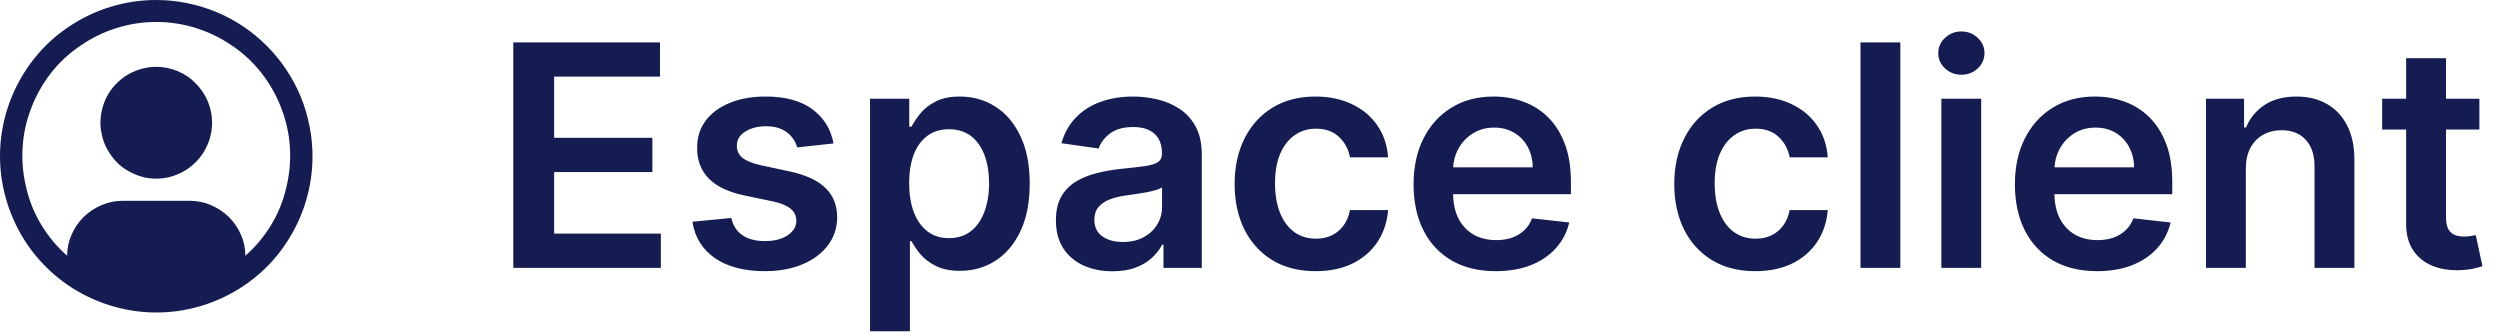
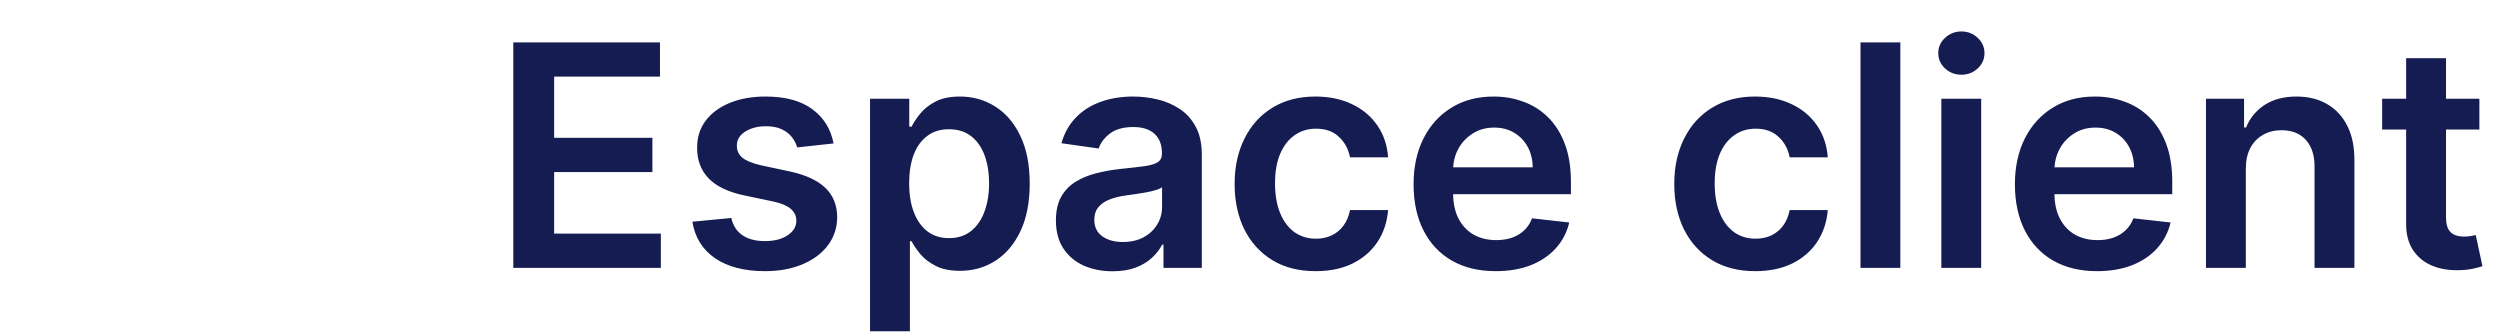
<svg xmlns="http://www.w3.org/2000/svg" width="112" height="15" viewBox="0 0 112 15" fill="none">
-   <path d="M7 2.994C6.754 2.994 6.512 3.031 6.275 3.104C6.038 3.176 5.815 3.281 5.605 3.418C5.405 3.555 5.225 3.719 5.065 3.91C4.906 4.102 4.781 4.311 4.689 4.539C4.598 4.767 4.539 5.004 4.512 5.25C4.484 5.496 4.498 5.742 4.553 5.988C4.598 6.234 4.68 6.465 4.799 6.679C4.917 6.893 5.063 7.091 5.236 7.273C5.41 7.447 5.605 7.59 5.824 7.704C6.043 7.818 6.271 7.902 6.508 7.957C6.754 8.003 7 8.014 7.246 7.991C7.492 7.968 7.729 7.907 7.957 7.807C8.185 7.715 8.395 7.59 8.586 7.431C8.777 7.271 8.941 7.091 9.078 6.891C9.215 6.681 9.32 6.458 9.393 6.221C9.465 5.984 9.502 5.742 9.502 5.496C9.502 5.168 9.438 4.851 9.311 4.546C9.183 4.241 9.001 3.969 8.764 3.732C8.536 3.495 8.267 3.313 7.957 3.186C7.647 3.058 7.328 2.994 7 2.994ZM7 0C6.307 0 5.631 0.1 4.97 0.301C4.309 0.501 3.691 0.793 3.117 1.176C2.534 1.559 2.023 2.019 1.586 2.557C1.148 3.094 0.798 3.682 0.533 4.32C0.269 4.958 0.103 5.621 0.034 6.31C-0.034 6.998 0 7.684 0.137 8.367C0.273 9.042 0.504 9.684 0.827 10.295C1.151 10.906 1.559 11.457 2.051 11.949C2.543 12.441 3.094 12.849 3.705 13.173C4.316 13.496 4.958 13.727 5.633 13.863C6.316 14 7.002 14.034 7.69 13.966C8.379 13.898 9.042 13.731 9.68 13.467C10.318 13.203 10.906 12.852 11.443 12.414C11.981 11.977 12.441 11.466 12.824 10.883C13.207 10.309 13.499 9.691 13.699 9.03C13.9 8.369 14 7.693 14 7C14 6.535 13.954 6.079 13.863 5.633C13.772 5.177 13.64 4.74 13.467 4.32C13.294 3.901 13.079 3.5 12.824 3.117C12.569 2.734 12.277 2.379 11.949 2.051C11.621 1.723 11.266 1.431 10.883 1.176C10.5 0.921 10.099 0.706 9.68 0.533C9.26 0.36 8.823 0.228 8.367 0.137C7.921 0.046 7.465 0 7 0ZM10.992 11.457C10.992 11.129 10.926 10.815 10.794 10.514C10.662 10.213 10.482 9.949 10.254 9.721C10.017 9.493 9.748 9.315 9.447 9.188C9.146 9.06 8.832 8.996 8.504 8.996H5.496C5.168 8.996 4.854 9.06 4.553 9.188C4.252 9.315 3.983 9.493 3.746 9.721C3.518 9.949 3.338 10.213 3.206 10.514C3.074 10.815 3.008 11.129 3.008 11.457C2.552 11.056 2.167 10.596 1.853 10.076C1.538 9.557 1.312 9.001 1.176 8.408C1.03 7.816 0.975 7.216 1.012 6.61C1.048 6.004 1.176 5.419 1.395 4.854C1.613 4.279 1.91 3.753 2.283 3.274C2.657 2.796 3.094 2.388 3.596 2.051C4.097 1.704 4.637 1.44 5.216 1.258C5.795 1.076 6.389 0.984 7 0.984C7.611 0.984 8.205 1.076 8.784 1.258C9.363 1.44 9.903 1.704 10.404 2.051C10.906 2.388 11.343 2.796 11.717 3.274C12.091 3.753 12.387 4.279 12.605 4.854C12.824 5.419 12.952 6.004 12.988 6.61C13.025 7.216 12.97 7.816 12.824 8.408C12.688 9.001 12.462 9.557 12.148 10.076C11.833 10.596 11.448 11.056 10.992 11.457Z" fill="#141C52" />
  <path d="M22.996 12V1.898H29.567V3.432H24.826V6.174H29.227V7.709H24.826V10.466H29.606V12H22.996ZM37.343 6.426L35.715 6.604C35.669 6.439 35.589 6.285 35.474 6.14C35.362 5.995 35.211 5.878 35.02 5.79C34.829 5.701 34.596 5.656 34.319 5.656C33.948 5.656 33.636 5.737 33.382 5.898C33.132 6.059 33.009 6.268 33.012 6.525C33.009 6.745 33.09 6.924 33.254 7.062C33.422 7.2 33.698 7.314 34.083 7.403L35.375 7.679C36.092 7.833 36.625 8.078 36.973 8.414C37.325 8.749 37.503 9.188 37.506 9.731C37.503 10.208 37.363 10.629 37.087 10.994C36.814 11.355 36.434 11.638 35.947 11.842C35.461 12.046 34.902 12.148 34.27 12.148C33.343 12.148 32.596 11.954 32.031 11.566C31.465 11.175 31.128 10.63 31.02 9.933L32.761 9.765C32.84 10.107 33.007 10.366 33.264 10.54C33.52 10.714 33.854 10.801 34.265 10.801C34.69 10.801 35.03 10.714 35.286 10.54C35.546 10.366 35.676 10.15 35.676 9.894C35.676 9.677 35.592 9.497 35.425 9.356C35.26 9.215 35.004 9.106 34.655 9.03L33.363 8.759C32.636 8.608 32.098 8.353 31.75 7.995C31.401 7.633 31.228 7.176 31.232 6.623C31.228 6.156 31.355 5.752 31.611 5.41C31.871 5.065 32.231 4.798 32.692 4.611C33.155 4.42 33.69 4.325 34.295 4.325C35.183 4.325 35.882 4.514 36.391 4.892C36.904 5.27 37.222 5.781 37.343 6.426ZM38.978 14.841V4.423H40.735V5.676H40.838C40.93 5.492 41.06 5.296 41.228 5.089C41.396 4.879 41.623 4.7 41.909 4.552C42.195 4.4 42.56 4.325 43.004 4.325C43.589 4.325 44.117 4.474 44.587 4.774C45.061 5.069 45.435 5.508 45.712 6.091C45.991 6.669 46.131 7.38 46.131 8.222C46.131 9.053 45.995 9.761 45.722 10.343C45.449 10.925 45.077 11.369 44.607 11.674C44.136 11.98 43.604 12.133 43.009 12.133C42.575 12.133 42.214 12.061 41.928 11.916C41.642 11.771 41.412 11.597 41.238 11.393C41.067 11.186 40.934 10.99 40.838 10.806H40.764V14.841H38.978ZM40.73 8.212C40.73 8.702 40.799 9.131 40.937 9.499C41.078 9.867 41.281 10.155 41.544 10.362C41.81 10.566 42.132 10.668 42.51 10.668C42.905 10.668 43.236 10.563 43.502 10.352C43.768 10.139 43.969 9.848 44.104 9.479C44.242 9.108 44.311 8.685 44.311 8.212C44.311 7.741 44.243 7.324 44.109 6.959C43.974 6.594 43.773 6.308 43.507 6.1C43.24 5.893 42.908 5.79 42.51 5.79C42.129 5.79 41.805 5.89 41.539 6.091C41.272 6.291 41.07 6.572 40.932 6.934C40.797 7.296 40.73 7.722 40.73 8.212ZM49.84 12.153C49.36 12.153 48.928 12.067 48.543 11.896C48.162 11.722 47.859 11.466 47.636 11.127C47.415 10.788 47.305 10.37 47.305 9.874C47.305 9.446 47.384 9.093 47.542 8.813C47.7 8.534 47.915 8.31 48.188 8.143C48.461 7.975 48.768 7.848 49.11 7.763C49.456 7.674 49.812 7.61 50.181 7.57C50.625 7.524 50.985 7.483 51.261 7.447C51.537 7.408 51.738 7.348 51.863 7.269C51.991 7.187 52.055 7.061 52.055 6.89V6.86C52.055 6.488 51.945 6.201 51.725 5.997C51.504 5.793 51.187 5.691 50.773 5.691C50.335 5.691 49.988 5.786 49.732 5.977C49.479 6.168 49.308 6.393 49.219 6.653L47.552 6.416C47.683 5.956 47.9 5.571 48.203 5.262C48.505 4.949 48.875 4.716 49.313 4.561C49.75 4.404 50.233 4.325 50.763 4.325C51.128 4.325 51.491 4.367 51.853 4.453C52.215 4.538 52.545 4.68 52.844 4.877C53.144 5.071 53.384 5.336 53.565 5.671C53.749 6.007 53.841 6.426 53.841 6.929V12H52.124V10.959H52.065C51.957 11.17 51.804 11.367 51.606 11.551C51.412 11.732 51.167 11.878 50.871 11.99C50.579 12.099 50.235 12.153 49.84 12.153ZM50.304 10.841C50.663 10.841 50.973 10.77 51.236 10.629C51.499 10.484 51.702 10.293 51.843 10.056C51.988 9.82 52.06 9.562 52.06 9.282V8.389C52.004 8.435 51.909 8.478 51.774 8.517C51.642 8.557 51.495 8.591 51.33 8.621C51.166 8.651 51.003 8.677 50.842 8.7C50.681 8.723 50.541 8.743 50.422 8.759C50.156 8.795 49.918 8.855 49.707 8.937C49.497 9.019 49.331 9.134 49.209 9.282C49.087 9.427 49.026 9.614 49.026 9.844C49.026 10.173 49.147 10.421 49.387 10.589C49.627 10.757 49.932 10.841 50.304 10.841ZM58.941 12.148C58.185 12.148 57.535 11.982 56.993 11.65C56.454 11.318 56.038 10.859 55.745 10.274C55.456 9.685 55.311 9.007 55.311 8.241C55.311 7.472 55.459 6.793 55.755 6.204C56.051 5.612 56.468 5.152 57.008 4.823C57.55 4.491 58.192 4.325 58.931 4.325C59.547 4.325 60.091 4.438 60.564 4.665C61.041 4.889 61.421 5.206 61.704 5.617C61.986 6.025 62.148 6.502 62.187 7.048H60.48C60.411 6.682 60.247 6.378 59.987 6.135C59.731 5.888 59.387 5.765 58.956 5.765C58.591 5.765 58.27 5.864 57.994 6.061C57.718 6.255 57.503 6.535 57.348 6.9C57.197 7.265 57.121 7.702 57.121 8.212C57.121 8.728 57.197 9.172 57.348 9.543C57.499 9.912 57.712 10.196 57.984 10.397C58.261 10.594 58.585 10.693 58.956 10.693C59.219 10.693 59.454 10.643 59.661 10.545C59.872 10.443 60.048 10.297 60.189 10.106C60.331 9.915 60.428 9.683 60.48 9.41H62.187C62.144 9.946 61.986 10.421 61.714 10.836C61.441 11.247 61.069 11.569 60.599 11.803C60.129 12.033 59.576 12.148 58.941 12.148ZM67.008 12.148C66.248 12.148 65.592 11.99 65.04 11.674C64.49 11.355 64.068 10.905 63.772 10.323C63.476 9.738 63.328 9.049 63.328 8.256C63.328 7.477 63.476 6.793 63.772 6.204C64.071 5.612 64.489 5.152 65.025 4.823C65.561 4.491 66.191 4.325 66.914 4.325C67.381 4.325 67.822 4.4 68.236 4.552C68.653 4.7 69.022 4.93 69.341 5.242C69.663 5.555 69.916 5.952 70.1 6.436C70.285 6.916 70.377 7.488 70.377 8.152V8.7H64.166V7.496H68.665C68.662 7.154 68.588 6.85 68.443 6.584C68.298 6.314 68.096 6.102 67.836 5.948C67.58 5.793 67.281 5.716 66.939 5.716C66.574 5.716 66.253 5.804 65.977 5.982C65.701 6.156 65.485 6.387 65.331 6.673C65.179 6.955 65.102 7.266 65.099 7.605V8.656C65.099 9.096 65.179 9.474 65.34 9.79C65.501 10.102 65.727 10.343 66.016 10.51C66.306 10.675 66.644 10.757 67.032 10.757C67.292 10.757 67.527 10.721 67.738 10.648C67.948 10.573 68.131 10.463 68.285 10.318C68.44 10.173 68.556 9.994 68.635 9.78L70.303 9.968C70.198 10.408 69.997 10.793 69.701 11.122C69.408 11.447 69.033 11.701 68.576 11.882C68.119 12.059 67.596 12.148 67.008 12.148ZM78.638 12.148C77.882 12.148 77.232 11.982 76.689 11.65C76.15 11.318 75.734 10.859 75.441 10.274C75.152 9.685 75.007 9.007 75.007 8.241C75.007 7.472 75.155 6.793 75.451 6.204C75.747 5.612 76.165 5.152 76.704 4.823C77.247 4.491 77.888 4.325 78.628 4.325C79.243 4.325 79.787 4.438 80.261 4.665C80.737 4.889 81.117 5.206 81.4 5.617C81.683 6.025 81.844 6.502 81.884 7.048H80.177C80.108 6.682 79.943 6.378 79.684 6.135C79.427 5.888 79.083 5.765 78.653 5.765C78.288 5.765 77.967 5.864 77.691 6.061C77.415 6.255 77.199 6.535 77.045 6.9C76.893 7.265 76.818 7.702 76.818 8.212C76.818 8.728 76.893 9.172 77.045 9.543C77.196 9.912 77.408 10.196 77.681 10.397C77.957 10.594 78.281 10.693 78.653 10.693C78.916 10.693 79.151 10.643 79.358 10.545C79.569 10.443 79.744 10.297 79.886 10.106C80.027 9.915 80.124 9.683 80.177 9.41H81.884C81.841 9.946 81.683 10.421 81.41 10.836C81.137 11.247 80.766 11.569 80.295 11.803C79.825 12.033 79.272 12.148 78.638 12.148ZM85.135 1.898V12H83.35V1.898H85.135ZM86.972 12V4.423H88.757V12H86.972ZM87.87 3.348C87.587 3.348 87.343 3.254 87.139 3.067C86.936 2.876 86.834 2.647 86.834 2.381C86.834 2.111 86.936 1.883 87.139 1.695C87.343 1.505 87.587 1.409 87.87 1.409C88.156 1.409 88.399 1.505 88.6 1.695C88.803 1.883 88.905 2.111 88.905 2.381C88.905 2.647 88.803 2.876 88.6 3.067C88.399 3.254 88.156 3.348 87.87 3.348ZM93.948 12.148C93.188 12.148 92.532 11.99 91.98 11.674C91.43 11.355 91.008 10.905 90.712 10.323C90.416 9.738 90.268 9.049 90.268 8.256C90.268 7.477 90.416 6.793 90.712 6.204C91.011 5.612 91.429 5.152 91.965 4.823C92.501 4.491 93.131 4.325 93.854 4.325C94.321 4.325 94.762 4.4 95.176 4.552C95.594 4.7 95.962 4.93 96.281 5.242C96.603 5.555 96.856 5.952 97.041 6.436C97.225 6.916 97.317 7.488 97.317 8.152V8.7H91.107V7.496H95.605C95.602 7.154 95.528 6.85 95.383 6.584C95.239 6.314 95.036 6.102 94.777 5.948C94.52 5.793 94.221 5.716 93.879 5.716C93.514 5.716 93.193 5.804 92.917 5.982C92.641 6.156 92.425 6.387 92.271 6.673C92.12 6.955 92.042 7.266 92.039 7.605V8.656C92.039 9.096 92.12 9.474 92.281 9.79C92.442 10.102 92.667 10.343 92.956 10.51C93.246 10.675 93.585 10.757 93.972 10.757C94.232 10.757 94.467 10.721 94.678 10.648C94.888 10.573 95.071 10.463 95.225 10.318C95.38 10.173 95.497 9.994 95.576 9.78L97.243 9.968C97.138 10.408 96.937 10.793 96.641 11.122C96.349 11.447 95.974 11.701 95.516 11.882C95.059 12.059 94.537 12.148 93.948 12.148ZM100.613 7.561V12H98.828V4.423H100.534V5.711H100.623C100.797 5.287 101.075 4.949 101.457 4.7C101.841 4.45 102.317 4.325 102.882 4.325C103.405 4.325 103.861 4.436 104.249 4.66C104.64 4.884 104.943 5.208 105.156 5.632C105.373 6.056 105.48 6.571 105.477 7.176V12H103.691V7.452C103.691 6.946 103.56 6.549 103.297 6.263C103.037 5.977 102.677 5.834 102.216 5.834C101.904 5.834 101.626 5.903 101.383 6.041C101.143 6.176 100.954 6.372 100.815 6.628C100.681 6.885 100.613 7.196 100.613 7.561ZM111.076 4.423V5.804H106.72V4.423H111.076ZM107.795 2.608H109.581V9.721C109.581 9.961 109.617 10.145 109.69 10.274C109.765 10.399 109.864 10.484 109.985 10.53C110.107 10.576 110.242 10.599 110.39 10.599C110.502 10.599 110.604 10.591 110.696 10.574C110.791 10.558 110.863 10.543 110.913 10.53L111.214 11.926C111.118 11.959 110.982 11.995 110.804 12.034C110.63 12.074 110.416 12.097 110.163 12.104C109.716 12.117 109.313 12.049 108.955 11.901C108.596 11.75 108.312 11.517 108.101 11.201C107.894 10.885 107.792 10.491 107.795 10.017V2.608Z" fill="#141C52" />
</svg>